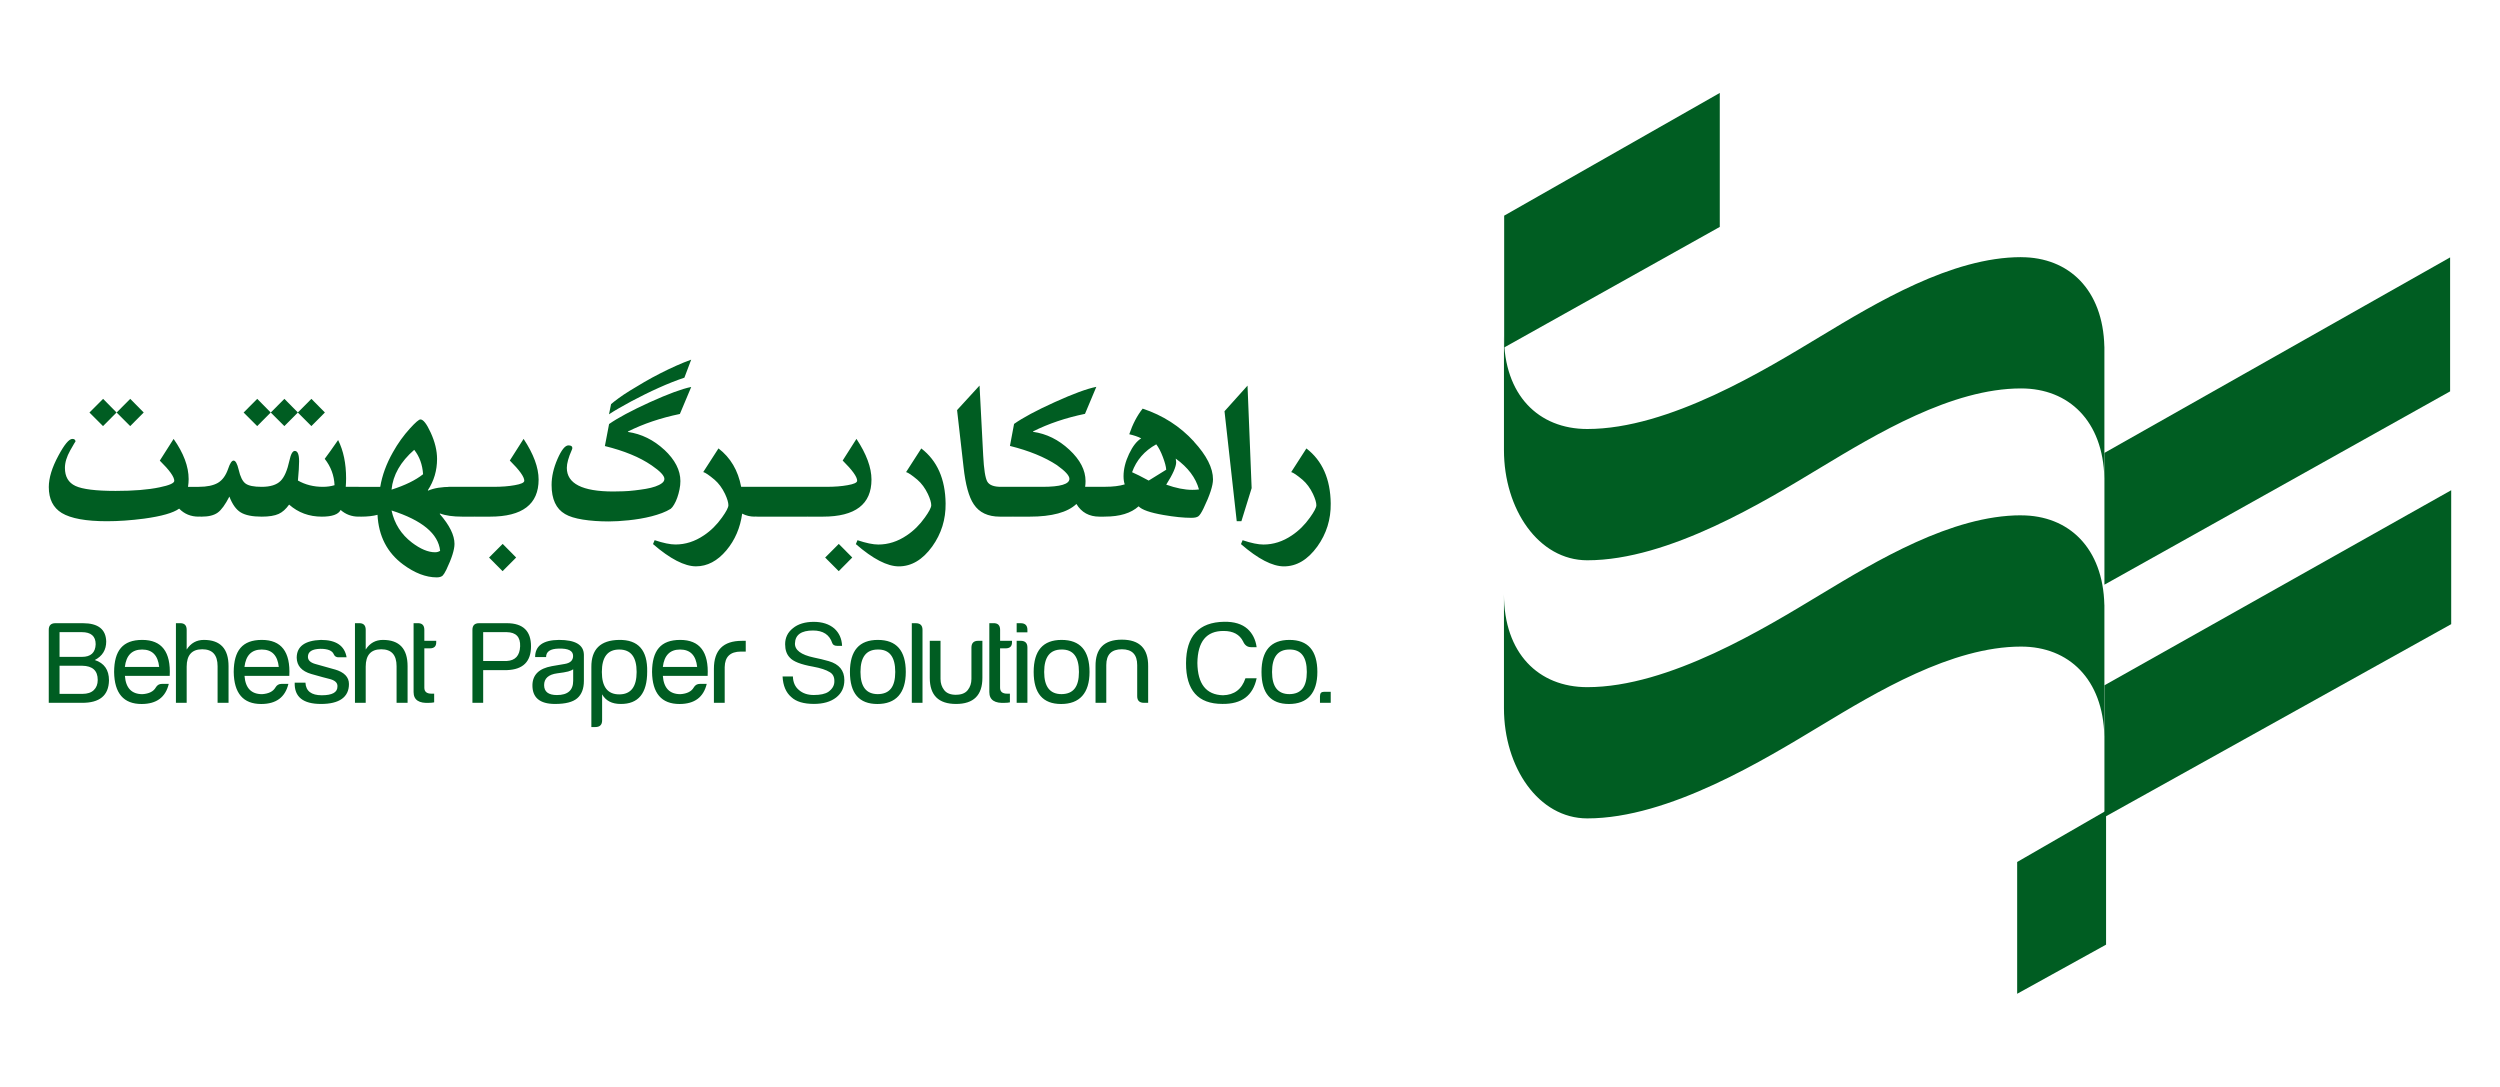
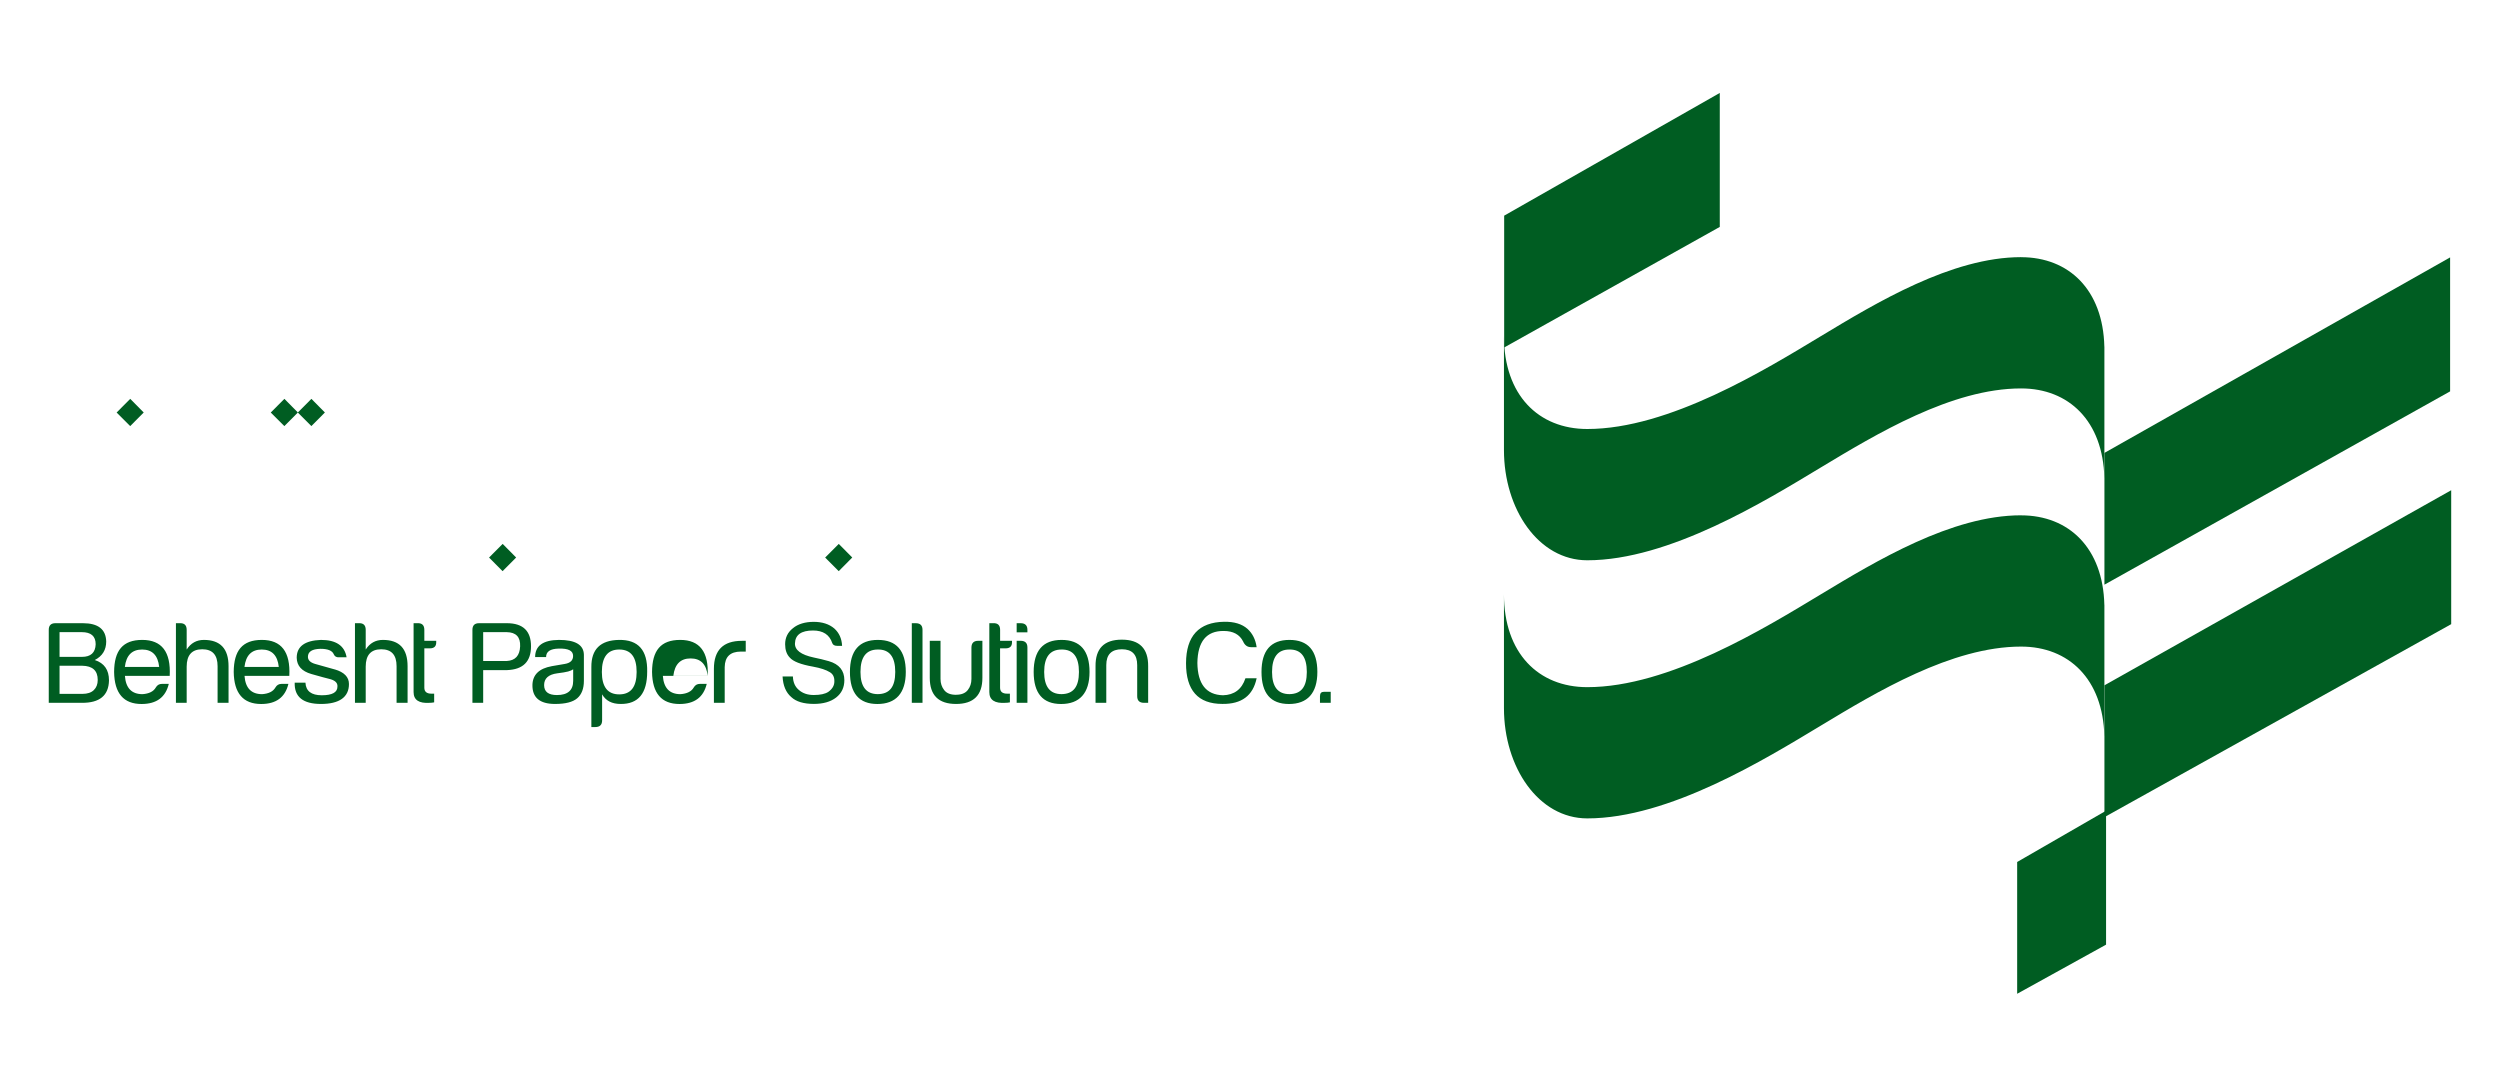
<svg xmlns="http://www.w3.org/2000/svg" viewBox="0 0 595.28 258.77">
  <defs>
    <style>      .cls-1 {        fill: #005d22;      }      .cls-2 {        fill: none;      }      .cls-3 {        clip-path: url(#clippath-1);      }      .cls-4 {        clip-path: url(#clippath-2);      }      .cls-5 {        clip-path: url(#clippath);      }    </style>
    <clipPath id="clippath">
      <rect class="cls-2" x="11.62" y="22.13" width="572.04" height="214.5" />
    </clipPath>
    <clipPath id="clippath-1">
      <rect class="cls-2" x="11.62" y="22.13" width="572.04" height="214.5" />
    </clipPath>
    <clipPath id="clippath-2">
      <rect class="cls-2" x="11.62" y="22.13" width="572.04" height="214.5" />
    </clipPath>
  </defs>
  <g>
    <g id="Layer_1">
      <g>
        <g class="cls-5">
          <path class="cls-1" d="M481.24,122.7h0c-16.51,0-34.46,10.85-47.68,18.82-13.22,7.97-36.11,22.1-55.61,22.1-11.63,0-19.84-8.09-19.84-22.13v27.15c0,14.04,8.21,26.23,19.84,26.23,19.5,0,42.39-14.13,55.61-22.09,13.22-7.97,31.17-18.82,47.68-18.82,11.4,0,19.5,7.78,19.83,21.31h.01v-31.25h-.01c-.32-13.52-8.43-21.31-19.83-21.31" />
          <path class="cls-1" d="M481.24,61.23h0c-16.51,0-34.46,10.85-47.68,18.82-13.22,7.97-36.11,22.1-55.61,22.1-11.63,0-19.84-8.09-19.84-22.13v27.16c0,14.04,8.21,26.23,19.84,26.23,19.5,0,42.39-14.13,55.61-22.1,13.22-7.96,31.17-18.82,47.68-18.82,11.4,0,19.5,7.78,19.83,21.3h.01v-31.25h-.01c-.32-13.53-8.43-21.3-19.83-21.3" />
        </g>
        <polygon class="cls-1" points="501.09 163.18 501.09 194.57 583.66 148.62 583.66 116.73 501.09 163.18" />
        <polygon class="cls-1" points="480.31 205.25 480.31 236.63 501.48 224.93 501.48 193.04 480.31 205.25" />
        <polygon class="cls-1" points="501.09 107.84 501.09 139.22 583.4 93.19 583.4 61.29 501.09 107.84" />
        <polygon class="cls-1" points="409.5 22.13 358.16 51.35 358.16 82.74 409.5 54.03 409.5 22.13" />
        <g class="cls-3">
-           <path class="cls-1" d="M314.3,165.71v1.63h2.56v-2.61h-1.63c-.62,0-.92.33-.92.98M302.89,160c0-3.56,1.38-5.34,4.14-5.34,2.76-.04,4.14,1.74,4.14,5.34s-1.38,5.25-4.14,5.28c-2.76,0-4.14-1.76-4.14-5.28M307.03,152.37c-4.43,0-6.65,2.54-6.65,7.63s2.18,7.63,6.54,7.63,6.76-2.54,6.76-7.63-2.22-7.63-6.65-7.63M296.55,161.52c-.87,2.61-2.65,3.96-5.34,4.03-4-.11-6.03-2.67-6.1-7.68.07-5.12,2.16-7.66,6.26-7.63,2.25,0,3.8.83,4.63,2.5.4.91,1.03,1.36,1.91,1.36h1.31c-.25-1.82-.98-3.27-2.18-4.36-1.31-1.16-3.16-1.73-5.56-1.69-6.03.11-9.05,3.4-9.07,9.86-.02,6.46,2.86,9.7,8.64,9.7,4.58.07,7.3-1.96,8.17-6.1h-2.67ZM267.13,154.6c2.43,0,3.65,1.25,3.65,3.76v7.41c0,1.05.54,1.58,1.63,1.58h.98v-8.72c.04-4.21-2.05-6.32-6.27-6.32s-6.3,2.11-6.26,6.32v8.72h2.56v-8.99c0-2.51,1.24-3.76,3.7-3.76M248.63,160c0-3.56,1.38-5.34,4.14-5.34,2.76-.04,4.14,1.74,4.14,5.34s-1.38,5.25-4.14,5.28c-2.76,0-4.14-1.76-4.14-5.28M252.78,152.37c-4.43,0-6.65,2.54-6.65,7.63s2.18,7.63,6.54,7.63,6.76-2.54,6.76-7.63-2.22-7.63-6.65-7.63M244.64,150.57h-2.56v-2.18h.93c1.09,0,1.63.53,1.63,1.58v.6ZM244.64,167.35h-2.56v-14.77h.93c1.09,0,1.63.53,1.63,1.58v13.19ZM235.57,148.39v16.4c0,1.89,1.29,2.74,3.87,2.56.29,0,.64-.04,1.03-.11v-2.07h-.65c-1.13,0-1.69-.47-1.69-1.42v-9.37h1.31c1.02,0,1.53-.47,1.53-1.42v-.38h-2.83v-2.61c0-1.09-.54-1.62-1.63-1.58h-.93ZM227.65,165.44c-1.31,0-2.25-.37-2.83-1.12-.58-.75-.87-1.63-.87-2.64v-9.1h-2.56v8.83c0,4.14,2.09,6.21,6.26,6.21s6.27-2.07,6.27-6.21v-8.83h-.98c-1.09,0-1.63.54-1.63,1.63v7.46c0,1.02-.29,1.9-.87,2.64-.58.74-1.51,1.12-2.78,1.12M219.67,167.35h-2.56v-18.96h.92c1.09,0,1.63.53,1.63,1.58v17.38ZM204.89,160c0-3.56,1.38-5.34,4.14-5.34,2.76-.04,4.14,1.74,4.14,5.34s-1.38,5.25-4.14,5.28c-2.76,0-4.14-1.76-4.14-5.28M209.03,152.37c-4.43,0-6.65,2.54-6.65,7.63s2.18,7.63,6.54,7.63,6.76-2.54,6.76-7.63-2.22-7.63-6.65-7.63M186.34,161.08c.11,2.18.8,3.81,2.07,4.9,1.16,1.09,2.96,1.63,5.39,1.63,2.22,0,3.98-.51,5.29-1.52,1.31-1.02,1.96-2.4,1.96-4.14,0-2.29-1.23-3.8-3.7-4.52-1.16-.33-2.36-.62-3.59-.87-3.05-.65-4.54-1.78-4.47-3.38.07-2.03,1.51-3.05,4.3-3.05,2.4,0,3.92,1,4.58,3,.15.44.56.66,1.25.66h1.09c-.07-1.71-.69-3.09-1.85-4.14-1.24-1.05-2.87-1.58-4.9-1.58s-3.76.51-4.96,1.52c-1.24.98-1.85,2.25-1.85,3.81,0,1.34.36,2.4,1.09,3.16.8.94,2.65,1.67,5.56,2.18,1.78.33,3.1.76,3.98,1.31.76.44,1.13,1.18,1.09,2.23,0,.94-.47,1.76-1.42,2.45-.76.51-1.92.76-3.49.76-1.45,0-2.63-.4-3.54-1.2-.91-.76-1.38-1.83-1.42-3.21h-2.45ZM170,167.35h2.56v-8.5c.04-2.47,1.33-3.7,3.87-3.7h1.14v-2.56h-.93c-4.43,0-6.65,2.22-6.65,6.65v8.12ZM168.5,160.92c.29-5.7-1.89-8.55-6.54-8.55s-6.67,2.54-6.7,7.63c.07,5.08,2.25,7.63,6.54,7.63,3.56,0,5.72-1.6,6.48-4.79h-1.63c-.65,0-1.14.29-1.47.87-.54.94-1.6,1.47-3.16,1.58-2.58,0-3.98-1.45-4.19-4.36h10.68ZM166,158.8h-8.17c.33-2.76,1.7-4.14,4.11-4.14s3.77,1.38,4.06,4.14M147.45,154.66c-2.76,0-4.14,1.78-4.14,5.34s1.38,5.34,4.14,5.34,4.14-1.78,4.14-5.34-1.38-5.34-4.14-5.34M143.37,165.33v6.21c0,1.05-.54,1.58-1.63,1.58h-.93v-14.27c-.04-4.25,2.16-6.41,6.59-6.48,4.58-.07,6.81,2.45,6.7,7.57,0,5.16-2.11,7.72-6.32,7.68-2.07,0-3.54-.76-4.41-2.29M136.48,159.34v2.78c0,2.25-1.29,3.38-3.87,3.38-2.03,0-3.05-.79-3.05-2.37s1.03-2.52,3.1-2.8c1.2-.15,2.07-.29,2.62-.44s.94-.33,1.2-.54M131.36,158.63c-2.98.54-4.5,2.02-4.58,4.41-.07,3.05,1.73,4.58,5.39,4.58,2.47,0,4.23-.45,5.28-1.36,1.05-.91,1.58-2.29,1.58-4.14v-6.21c-.04-2.36-2.01-3.54-5.94-3.54-3.78.04-5.67,1.4-5.67,4.09h2.61c0-1.31,1-1.98,3-2.02,2.29-.07,3.43.51,3.43,1.74,0,1.05-.65,1.69-1.96,1.91-1.16.22-2.22.4-3.16.54M115.05,157.38v-6.86h5.61c2.22.04,3.28,1.16,3.19,3.38-.09,2.22-1.15,3.38-3.19,3.49h-5.61ZM112.49,167.35h2.56v-7.79h5.72c3.78-.15,5.67-2.03,5.67-5.67s-1.89-5.47-5.67-5.5h-6.7c-1.05,0-1.58.53-1.58,1.58v17.38ZM98.48,148.39v16.4c0,1.89,1.29,2.74,3.87,2.56.29,0,.64-.04,1.03-.11v-2.07h-.65c-1.13,0-1.69-.47-1.69-1.42v-9.37h1.31c1.02,0,1.52-.47,1.52-1.42v-.38h-2.83v-2.61c0-1.09-.54-1.62-1.63-1.58h-.93ZM90.78,154.6c2.43,0,3.65,1.34,3.65,4.03v8.72h2.62v-8.72c0-4.18-1.96-6.26-5.88-6.26-1.74,0-3.11.76-4.09,2.29v-4.69c0-1.09-.54-1.62-1.63-1.58h-.93v18.96h2.56v-8.61c0-2.76,1.24-4.14,3.7-4.14M79.7,159.4c-1.96-.54-3.51-.98-4.66-1.31-1.14-.33-1.72-.89-1.72-1.69,0-1.24,1-1.87,3-1.91,1.74,0,2.8.43,3.16,1.31.22.51.64.75,1.25.71h1.8c-.47-2.76-2.51-4.14-6.1-4.14-3.85.14-5.78,1.56-5.78,4.25.04,1.92,1.2,3.21,3.49,3.87,2.29.65,3.69,1.03,4.19,1.14,1.42.33,2.09.94,2.02,1.85,0,1.38-1.24,2.07-3.73,2.07s-3.79-1-3.89-3h-2.56c-.11,3.38,1.98,5.07,6.27,5.07s6.65-1.58,6.65-4.74c0-1.67-1.13-2.83-3.38-3.49M68.89,160.92c.29-5.7-1.89-8.55-6.54-8.55s-6.67,2.54-6.7,7.63c.07,5.08,2.25,7.63,6.54,7.63,3.56,0,5.72-1.6,6.48-4.79h-1.63c-.65,0-1.14.29-1.47.87-.54.94-1.6,1.47-3.16,1.58-2.58,0-3.98-1.45-4.19-4.36h10.68ZM66.38,158.8h-8.17c.33-2.76,1.7-4.14,4.11-4.14s3.77,1.38,4.06,4.14M48.16,154.6c2.43,0,3.65,1.34,3.65,4.03v8.72h2.61v-8.72c0-4.18-1.96-6.26-5.88-6.26-1.74,0-3.1.76-4.09,2.29v-4.69c0-1.09-.54-1.62-1.63-1.58h-.93v18.96h2.56v-8.61c0-2.76,1.24-4.14,3.7-4.14M40.41,160.92c.29-5.7-1.89-8.55-6.54-8.55s-6.67,2.54-6.7,7.63c.07,5.08,2.25,7.63,6.54,7.63,3.56,0,5.72-1.6,6.48-4.79h-1.63c-.65,0-1.14.29-1.47.87-.54.94-1.6,1.47-3.16,1.58-2.58,0-3.98-1.45-4.19-4.36h10.68ZM37.9,158.8h-8.17c.33-2.76,1.7-4.14,4.11-4.14s3.77,1.38,4.06,4.14M14.18,165.22v-6.7h5.39c2.47.04,3.7,1.16,3.7,3.38,0,1.02-.31,1.82-.93,2.42-.62.6-1.52.9-2.72.9h-5.45ZM14.18,156.4v-5.88h5.28c2.22,0,3.32.96,3.32,2.89-.07,2-1.16,3-3.27,3h-5.34ZM11.62,167.35h7.85c4.25.04,6.41-1.74,6.48-5.34,0-2.51-1.13-4.12-3.38-4.85,1.82-.94,2.72-2.42,2.72-4.41-.07-2.91-1.93-4.36-5.56-4.36h-6.54c-1.05,0-1.58.53-1.58,1.58v17.38Z" />
+           <path class="cls-1" d="M314.3,165.71v1.63h2.56v-2.61h-1.63c-.62,0-.92.33-.92.98M302.89,160c0-3.56,1.38-5.34,4.14-5.34,2.76-.04,4.14,1.74,4.14,5.34s-1.38,5.25-4.14,5.28c-2.76,0-4.14-1.76-4.14-5.28M307.03,152.37c-4.43,0-6.65,2.54-6.65,7.63s2.18,7.63,6.54,7.63,6.76-2.54,6.76-7.63-2.22-7.63-6.65-7.63M296.55,161.52c-.87,2.61-2.65,3.96-5.34,4.03-4-.11-6.03-2.67-6.1-7.68.07-5.12,2.16-7.66,6.26-7.63,2.25,0,3.8.83,4.63,2.5.4.91,1.03,1.36,1.91,1.36h1.31c-.25-1.82-.98-3.27-2.18-4.36-1.31-1.16-3.16-1.73-5.56-1.69-6.03.11-9.05,3.4-9.07,9.86-.02,6.46,2.86,9.7,8.64,9.7,4.58.07,7.3-1.96,8.17-6.1h-2.67ZM267.13,154.6c2.43,0,3.65,1.25,3.65,3.76v7.41c0,1.05.54,1.58,1.63,1.58h.98v-8.72c.04-4.21-2.05-6.32-6.27-6.32s-6.3,2.11-6.26,6.32v8.72h2.56v-8.99c0-2.51,1.24-3.76,3.7-3.76M248.63,160c0-3.56,1.38-5.34,4.14-5.34,2.76-.04,4.14,1.74,4.14,5.34s-1.38,5.25-4.14,5.28c-2.76,0-4.14-1.76-4.14-5.28M252.78,152.37c-4.43,0-6.65,2.54-6.65,7.63s2.18,7.63,6.54,7.63,6.76-2.54,6.76-7.63-2.22-7.63-6.65-7.63M244.64,150.57h-2.56v-2.18h.93c1.09,0,1.63.53,1.63,1.58v.6ZM244.64,167.35h-2.56v-14.77h.93c1.09,0,1.63.53,1.63,1.58v13.19ZM235.57,148.39v16.4c0,1.89,1.29,2.74,3.87,2.56.29,0,.64-.04,1.03-.11v-2.07h-.65c-1.13,0-1.69-.47-1.69-1.42v-9.37h1.31c1.02,0,1.53-.47,1.53-1.42v-.38h-2.83v-2.61c0-1.09-.54-1.62-1.63-1.58h-.93ZM227.65,165.44c-1.31,0-2.25-.37-2.83-1.12-.58-.75-.87-1.63-.87-2.64v-9.1h-2.56v8.83c0,4.14,2.09,6.21,6.26,6.21s6.27-2.07,6.27-6.21v-8.83h-.98c-1.09,0-1.63.54-1.63,1.63v7.46c0,1.02-.29,1.9-.87,2.64-.58.74-1.51,1.12-2.78,1.12M219.67,167.35h-2.56v-18.96h.92c1.09,0,1.63.53,1.63,1.58v17.38ZM204.89,160c0-3.56,1.38-5.34,4.14-5.34,2.76-.04,4.14,1.74,4.14,5.34s-1.38,5.25-4.14,5.28c-2.76,0-4.14-1.76-4.14-5.28M209.03,152.37c-4.43,0-6.65,2.54-6.65,7.63s2.18,7.63,6.54,7.63,6.76-2.54,6.76-7.63-2.22-7.63-6.65-7.63M186.34,161.08c.11,2.18.8,3.81,2.07,4.9,1.16,1.09,2.96,1.63,5.39,1.63,2.22,0,3.98-.51,5.29-1.52,1.31-1.02,1.96-2.4,1.96-4.14,0-2.29-1.23-3.8-3.7-4.52-1.16-.33-2.36-.62-3.59-.87-3.05-.65-4.54-1.78-4.47-3.38.07-2.03,1.51-3.05,4.3-3.05,2.4,0,3.92,1,4.58,3,.15.44.56.66,1.25.66h1.09c-.07-1.71-.69-3.09-1.85-4.14-1.24-1.05-2.87-1.58-4.9-1.58s-3.76.51-4.96,1.52c-1.24.98-1.85,2.25-1.85,3.81,0,1.34.36,2.4,1.09,3.16.8.94,2.65,1.67,5.56,2.18,1.78.33,3.1.76,3.98,1.31.76.44,1.13,1.18,1.09,2.23,0,.94-.47,1.76-1.42,2.45-.76.51-1.92.76-3.49.76-1.45,0-2.63-.4-3.54-1.2-.91-.76-1.38-1.83-1.42-3.21h-2.45ZM170,167.35h2.56v-8.5c.04-2.47,1.33-3.7,3.87-3.7h1.14v-2.56h-.93c-4.43,0-6.65,2.22-6.65,6.65v8.12ZM168.5,160.92c.29-5.7-1.89-8.55-6.54-8.55s-6.67,2.54-6.7,7.63c.07,5.08,2.25,7.63,6.54,7.63,3.56,0,5.72-1.6,6.48-4.79h-1.63c-.65,0-1.14.29-1.47.87-.54.94-1.6,1.47-3.16,1.58-2.58,0-3.98-1.45-4.19-4.36h10.68Zh-8.17c.33-2.76,1.7-4.14,4.11-4.14s3.77,1.38,4.06,4.14M147.45,154.66c-2.76,0-4.14,1.78-4.14,5.34s1.38,5.34,4.14,5.34,4.14-1.78,4.14-5.34-1.38-5.34-4.14-5.34M143.37,165.33v6.21c0,1.05-.54,1.58-1.63,1.58h-.93v-14.27c-.04-4.25,2.16-6.41,6.59-6.48,4.58-.07,6.81,2.45,6.7,7.57,0,5.16-2.11,7.72-6.32,7.68-2.07,0-3.54-.76-4.41-2.29M136.48,159.34v2.78c0,2.25-1.29,3.38-3.87,3.38-2.03,0-3.05-.79-3.05-2.37s1.03-2.52,3.1-2.8c1.2-.15,2.07-.29,2.62-.44s.94-.33,1.2-.54M131.36,158.63c-2.98.54-4.5,2.02-4.58,4.41-.07,3.05,1.73,4.58,5.39,4.58,2.47,0,4.23-.45,5.28-1.36,1.05-.91,1.58-2.29,1.58-4.14v-6.21c-.04-2.36-2.01-3.54-5.94-3.54-3.78.04-5.67,1.4-5.67,4.09h2.61c0-1.31,1-1.98,3-2.02,2.29-.07,3.43.51,3.43,1.74,0,1.05-.65,1.69-1.96,1.91-1.16.22-2.22.4-3.16.54M115.05,157.38v-6.86h5.61c2.22.04,3.28,1.16,3.19,3.38-.09,2.22-1.15,3.38-3.19,3.49h-5.61ZM112.49,167.35h2.56v-7.79h5.72c3.78-.15,5.67-2.03,5.67-5.67s-1.89-5.47-5.67-5.5h-6.7c-1.05,0-1.58.53-1.58,1.58v17.38ZM98.48,148.39v16.4c0,1.89,1.29,2.74,3.87,2.56.29,0,.64-.04,1.03-.11v-2.07h-.65c-1.13,0-1.69-.47-1.69-1.42v-9.37h1.31c1.02,0,1.52-.47,1.52-1.42v-.38h-2.83v-2.61c0-1.09-.54-1.62-1.63-1.58h-.93ZM90.78,154.6c2.43,0,3.65,1.34,3.65,4.03v8.72h2.62v-8.72c0-4.18-1.96-6.26-5.88-6.26-1.74,0-3.11.76-4.09,2.29v-4.69c0-1.09-.54-1.62-1.63-1.58h-.93v18.96h2.56v-8.61c0-2.76,1.24-4.14,3.7-4.14M79.7,159.4c-1.96-.54-3.51-.98-4.66-1.31-1.14-.33-1.72-.89-1.72-1.69,0-1.24,1-1.87,3-1.91,1.74,0,2.8.43,3.16,1.31.22.51.64.75,1.25.71h1.8c-.47-2.76-2.51-4.14-6.1-4.14-3.85.14-5.78,1.56-5.78,4.25.04,1.92,1.2,3.21,3.49,3.87,2.29.65,3.69,1.03,4.19,1.14,1.42.33,2.09.94,2.02,1.85,0,1.38-1.24,2.07-3.73,2.07s-3.79-1-3.89-3h-2.56c-.11,3.38,1.98,5.07,6.27,5.07s6.65-1.58,6.65-4.74c0-1.67-1.13-2.83-3.38-3.49M68.89,160.92c.29-5.7-1.89-8.55-6.54-8.55s-6.67,2.54-6.7,7.63c.07,5.08,2.25,7.63,6.54,7.63,3.56,0,5.72-1.6,6.48-4.79h-1.63c-.65,0-1.14.29-1.47.87-.54.94-1.6,1.47-3.16,1.58-2.58,0-3.98-1.45-4.19-4.36h10.68ZM66.38,158.8h-8.17c.33-2.76,1.7-4.14,4.11-4.14s3.77,1.38,4.06,4.14M48.16,154.6c2.43,0,3.65,1.34,3.65,4.03v8.72h2.61v-8.72c0-4.18-1.96-6.26-5.88-6.26-1.74,0-3.1.76-4.09,2.29v-4.69c0-1.09-.54-1.62-1.63-1.58h-.93v18.96h2.56v-8.61c0-2.76,1.24-4.14,3.7-4.14M40.41,160.92c.29-5.7-1.89-8.55-6.54-8.55s-6.67,2.54-6.7,7.63c.07,5.08,2.25,7.63,6.54,7.63,3.56,0,5.72-1.6,6.48-4.79h-1.63c-.65,0-1.14.29-1.47.87-.54.94-1.6,1.47-3.16,1.58-2.58,0-3.98-1.45-4.19-4.36h10.68ZM37.9,158.8h-8.17c.33-2.76,1.7-4.14,4.11-4.14s3.77,1.38,4.06,4.14M14.18,165.22v-6.7h5.39c2.47.04,3.7,1.16,3.7,3.38,0,1.02-.31,1.82-.93,2.42-.62.6-1.52.9-2.72.9h-5.45ZM14.18,156.4v-5.88h5.28c2.22,0,3.32.96,3.32,2.89-.07,2-1.16,3-3.27,3h-5.34ZM11.62,167.35h7.85c4.25.04,6.41-1.74,6.48-5.34,0-2.51-1.13-4.12-3.38-4.85,1.82-.94,2.72-2.42,2.72-4.41-.07-2.91-1.93-4.36-5.56-4.36h-6.54c-1.05,0-1.58.53-1.58,1.58v17.38Z" />
        </g>
        <polygon class="cls-1" points="74.14 101.46 77.36 98.22 74.15 94.97 70.91 98.23 74.14 101.46" />
        <polygon class="cls-1" points="67.71 101.46 70.93 98.22 67.72 94.97 64.47 98.23 67.71 101.46" />
-         <polygon class="cls-1" points="61.24 101.46 64.46 98.22 61.25 94.97 58.01 98.23 61.24 101.46" />
        <polygon class="cls-1" points="31 101.46 34.22 98.22 31.01 94.97 27.77 98.23 31 101.46" />
-         <polygon class="cls-1" points="24.53 101.46 27.75 98.22 24.55 94.97 21.3 98.23 24.53 101.46" />
        <g class="cls-4">
-           <path class="cls-1" d="M311.07,106.78c3.79,2.91,5.72,7.28,5.79,13.1.05,3.79-1.01,7.21-3.19,10.25-2.28,3.15-4.93,4.73-7.95,4.73-2.74,0-6.15-1.76-10.23-5.3l.39-.93c2.06.69,3.71,1.03,4.96,1.03,2.36,0,4.62-.72,6.76-2.17,1.65-1.1,3.09-2.52,4.32-4.26,1.01-1.41,1.52-2.39,1.52-2.92,0-.65-.27-1.55-.8-2.69-.67-1.4-1.5-2.52-2.49-3.38-1.29-1.08-2.19-1.7-2.7-1.83l3.62-5.63ZM298.03,116.23l-2.44,7.88h-1.11l-2.91-26.19,5.48-6.1.98,24.41ZM283.92,116.64c.57,0,1.09-.03,1.57-.1-.77-2.79-2.61-5.23-5.53-7.34l.1.85c0,1.08-.79,2.87-2.37,5.35,2.31.83,4.39,1.24,6.22,1.24M277.69,111.84c-.05-.76-.32-1.77-.8-3.03-.48-1.27-1-2.27-1.57-3.01-2.81,1.55-4.73,3.76-5.76,6.64.86.36,2.18,1.03,3.96,1.99l4.16-2.58ZM284.28,105.15c3.03,3.29,4.55,6.29,4.55,8.99,0,1.48-.75,3.79-2.26,6.92-.48,1-.89,1.62-1.22,1.87-.33.25-.89.37-1.66.37-1.85,0-4.06-.22-6.63-.67-3.19-.55-5.17-1.24-5.94-2.07-1.82,1.64-4.48,2.45-8,2.45-3.99,0-6.13-2.37-6.4-7.1h6.38c1.9,0,3.47-.19,4.71-.57-.19-.57-.28-1.21-.28-1.94,0-1.7.44-3.47,1.31-5.31.87-1.84,1.84-3.07,2.9-3.71-.77-.4-1.72-.72-2.85-.98.82-2.43,1.89-4.46,3.19-6.1,4.82,1.6,8.89,4.21,12.21,7.83M262.89,123.02h-1.08c-2.47,0-4.3-1.01-5.5-3.02-2.13,2.01-5.85,3.02-11.16,3.02h-3.78c-3.99,0-6.13-2.37-6.4-7.1h13.22c4.3,0,6.45-.64,6.45-1.91,0-.76-.99-1.84-2.98-3.26-2.9-1.91-6.62-3.43-11.18-4.57l.98-5.24c2.06-1.46,5.29-3.2,9.69-5.19,4.41-2,7.71-3.21,9.9-3.64l-2.7,6.43c-4.58.95-8.7,2.34-12.37,4.18v.1c3.19.45,6.07,1.87,8.64,4.26,2.57,2.39,3.86,4.88,3.86,7.47,0,.48-.03.94-.1,1.37h4.53v7.1ZM241.12,123.02h-3.03c-2.85,0-4.92-.98-6.22-2.94-1.17-1.72-1.98-4.68-2.44-8.89l-1.54-13.54,5.35-5.84.87,16.64c.17,3.32.5,5.4.98,6.23.48.83,1.56,1.24,3.24,1.24h2.8v7.1ZM219.37,106.78c3.79,2.91,5.72,7.28,5.79,13.1.05,3.79-1.01,7.21-3.19,10.25-2.28,3.15-4.93,4.73-7.95,4.73-2.74,0-6.15-1.76-10.23-5.3l.39-.93c2.06.69,3.71,1.03,4.96,1.03,2.36,0,4.62-.72,6.76-2.17,1.65-1.1,3.09-2.52,4.32-4.26,1.01-1.41,1.52-2.39,1.52-2.92,0-.65-.27-1.55-.8-2.69-.67-1.4-1.5-2.52-2.49-3.38-1.29-1.08-2.19-1.7-2.7-1.83l3.62-5.63ZM203.93,104.5c2.38,3.6,3.58,6.83,3.58,9.69,0,5.89-3.86,8.83-11.57,8.83h-3.5c-3.99,0-6.13-2.37-6.4-7.1h10.7c1.97,0,3.66-.13,5.07-.39,1.52-.26,2.29-.61,2.29-1.06,0-.93-1.15-2.53-3.45-4.81l3.29-5.17ZM192.21,123.02h-11.78c-3.99,0-6.13-2.37-6.4-7.1h18.18v7.1ZM179.7,123.02c-1.07,0-2.06-.24-2.98-.72-.46,3.37-1.71,6.29-3.75,8.73-2.14,2.55-4.56,3.82-7.25,3.82s-6.15-1.76-10.23-5.3l.39-.93c2.06.69,3.71,1.03,4.96,1.03,2.36,0,4.62-.72,6.76-2.17,1.65-1.1,3.09-2.52,4.32-4.26,1.01-1.41,1.52-2.39,1.52-2.92,0-.65-.27-1.55-.8-2.69-.67-1.4-1.5-2.52-2.49-3.38-1.29-1.08-2.19-1.7-2.7-1.83l3.63-5.63c2.86,2.19,4.66,5.24,5.4,9.15h3.24v7.1ZM145.5,96.23c.41-.36,1.01-.83,1.8-1.41.79-.58,1.7-1.19,2.74-1.83,1.04-.65,2.17-1.32,3.39-2.03,1.22-.71,2.48-1.39,3.75-2.04,1.28-.65,2.55-1.27,3.82-1.83,1.27-.57,2.46-1.05,3.58-1.45l-1.62,4.29c-.89.29-1.86.65-2.91,1.06s-2.12.87-3.21,1.36c-1.1.49-2.19,1.01-3.29,1.55-1.1.54-2.16,1.09-3.19,1.64-1.03.55-2,1.09-2.92,1.62-.92.53-1.73,1.02-2.43,1.49l.49-2.4ZM158.18,107.09c2.55,2.39,3.83,4.88,3.83,7.47,0,.64-.07,1.3-.21,1.98-.14.68-.31,1.33-.53,1.94-.21.61-.46,1.16-.75,1.64-.28.48-.55.83-.81,1.03-.6.38-1.3.71-2.08,1.01s-1.62.55-2.49.78c-.87.22-1.77.41-2.7.57-.92.15-1.83.28-2.72.37-.89.09-1.74.16-2.56.21-.81.04-1.55.07-2.2.07-2.28,0-4.34-.15-6.17-.44-1.83-.29-3.25-.73-4.24-1.32-2.14-1.24-3.21-3.55-3.21-6.92,0-1.98.47-4.05,1.41-6.2.94-2.15,1.81-3.23,2.6-3.23.62,0,.93.21.93.62,0,.12-.04.28-.13.47-.79,1.78-1.18,3.2-1.18,4.26,0,3.75,3.69,5.63,11.06,5.63.72,0,1.52-.02,2.42-.05.89-.03,1.79-.1,2.69-.21.9-.1,1.78-.23,2.64-.37.86-.15,1.61-.33,2.26-.56.65-.22,1.17-.49,1.57-.79s.59-.64.59-1.02c0-.76-1-1.82-3.01-3.2-1.46-1-3.11-1.88-4.95-2.63-1.84-.76-3.91-1.42-6.21-1.99l1-5.24c2.06-1.45,5.29-3.18,9.69-5.19,4.42-2,7.71-3.21,9.87-3.64l-2.7,6.43c-4.58.95-8.7,2.34-12.37,4.18v.1c3.22.47,6.11,1.89,8.67,4.26M124.67,104.5c2.38,3.6,3.58,6.83,3.58,9.69,0,5.89-3.86,8.83-11.57,8.83h-3.5c-3.99,0-6.13-2.37-6.4-7.1h10.7c1.97,0,3.66-.13,5.07-.39,1.52-.26,2.29-.61,2.29-1.06,0-.93-1.15-2.53-3.45-4.81l3.29-5.17ZM103.59,131.5c.45,0,.85-.11,1.21-.34-.43-4.08-4.29-7.28-11.57-9.61.69,3.15,2.3,5.7,4.86,7.65,2.02,1.53,3.86,2.3,5.5,2.3M93.23,116.59c3.24-1.03,5.74-2.26,7.51-3.67-.15-2.29-.86-4.23-2.11-5.81-3.26,2.84-5.06,6-5.4,9.48M112.95,123.02h-2.85c-2.25,0-4.01-.25-5.3-.75l-.1.1c2.35,2.7,3.52,5.08,3.52,7.13,0,1.4-.65,3.45-1.95,6.17-.34.69-.63,1.14-.85,1.37-.31.29-.78.44-1.41.44-2.59,0-5.26-1.03-8.02-3.07-3.81-2.82-5.84-6.77-6.1-11.83-1.06.29-2.37.44-3.93.44-3.99,0-6.13-2.37-6.4-7.1h10.98c.46-2.75,1.46-5.49,3.01-8.22,1.18-2.12,2.55-4.02,4.09-5.71,1.29-1.41,2.11-2.12,2.47-2.12.67,0,1.48,1.04,2.44,3.13,1.01,2.2,1.52,4.3,1.52,6.28,0,2.75-.73,5.23-2.19,7.44l.08.1c1.35-.6,3.2-.9,5.53-.9h5.48v7.1ZM85.39,123.02c-1.65,0-3.08-.53-4.29-1.6v.02c-.53,1.05-2.02,1.58-4.47,1.58-3.03,0-5.63-.96-7.79-2.87-.77,1.08-1.6,1.82-2.49,2.22-.94.43-2.29.65-4.04.65-2.23,0-3.89-.34-4.99-1.01-1.1-.67-2-1.93-2.7-3.77-.98,1.91-1.9,3.19-2.78,3.82-.88.64-2.16.96-3.86.96-3.99,0-6.13-2.37-6.4-7.1h5.73c1.97,0,3.5-.32,4.58-.95,1.08-.64,1.89-1.76,2.44-3.36.43-1.29.86-1.94,1.29-1.94.46,0,.87.72,1.21,2.17.38,1.67.92,2.77,1.63,3.29.71.53,1.99.79,3.84.79,2.07,0,3.58-.47,4.52-1.42.89-.88,1.59-2.5,2.11-4.88.32-1.5.75-2.25,1.26-2.25.69,0,1.03.83,1.03,2.48,0,1.03-.09,2.56-.28,4.57,1.75,1,3.73,1.5,5.94,1.5.99,0,1.92-.13,2.78-.39-.1-2.33-.88-4.42-2.34-6.28.72-.95,1.78-2.44,3.19-4.47,1.27,2.53,1.9,5.57,1.9,9.12,0,.69-.03,1.36-.08,2.01h3.06v7.1ZM47.31,123.02c-1.87,0-3.42-.64-4.65-1.91-1.41,1.02-4.18,1.81-8.33,2.38-3.14.41-6.09.62-8.87.62-5.01,0-8.59-.66-10.75-1.96-2.06-1.26-3.09-3.31-3.09-6.17,0-2.17.76-4.67,2.29-7.49,1.42-2.65,2.53-3.98,3.32-3.98.5,0,.75.22.75.65,0-.1-.42.59-1.26,2.09-.84,1.5-1.26,2.88-1.26,4.16,0,2.08.83,3.52,2.51,4.3,1.67.78,4.85,1.18,9.55,1.18,4.27,0,7.76-.28,10.46-.85,2.35-.48,3.52-1,3.52-1.55,0-.95-1.15-2.55-3.45-4.81l3.29-5.17c2.38,3.38,3.58,6.56,3.58,9.56,0,.59-.05,1.21-.15,1.86h2.55v7.1Z" />
-         </g>
+           </g>
        <polygon class="cls-1" points="119.67 136 122.9 132.75 119.69 129.51 116.45 132.76 119.67 136" />
        <polygon class="cls-1" points="199.71 136 202.93 132.75 199.72 129.51 196.48 132.76 199.71 136" />
      </g>
    </g>
  </g>
</svg>